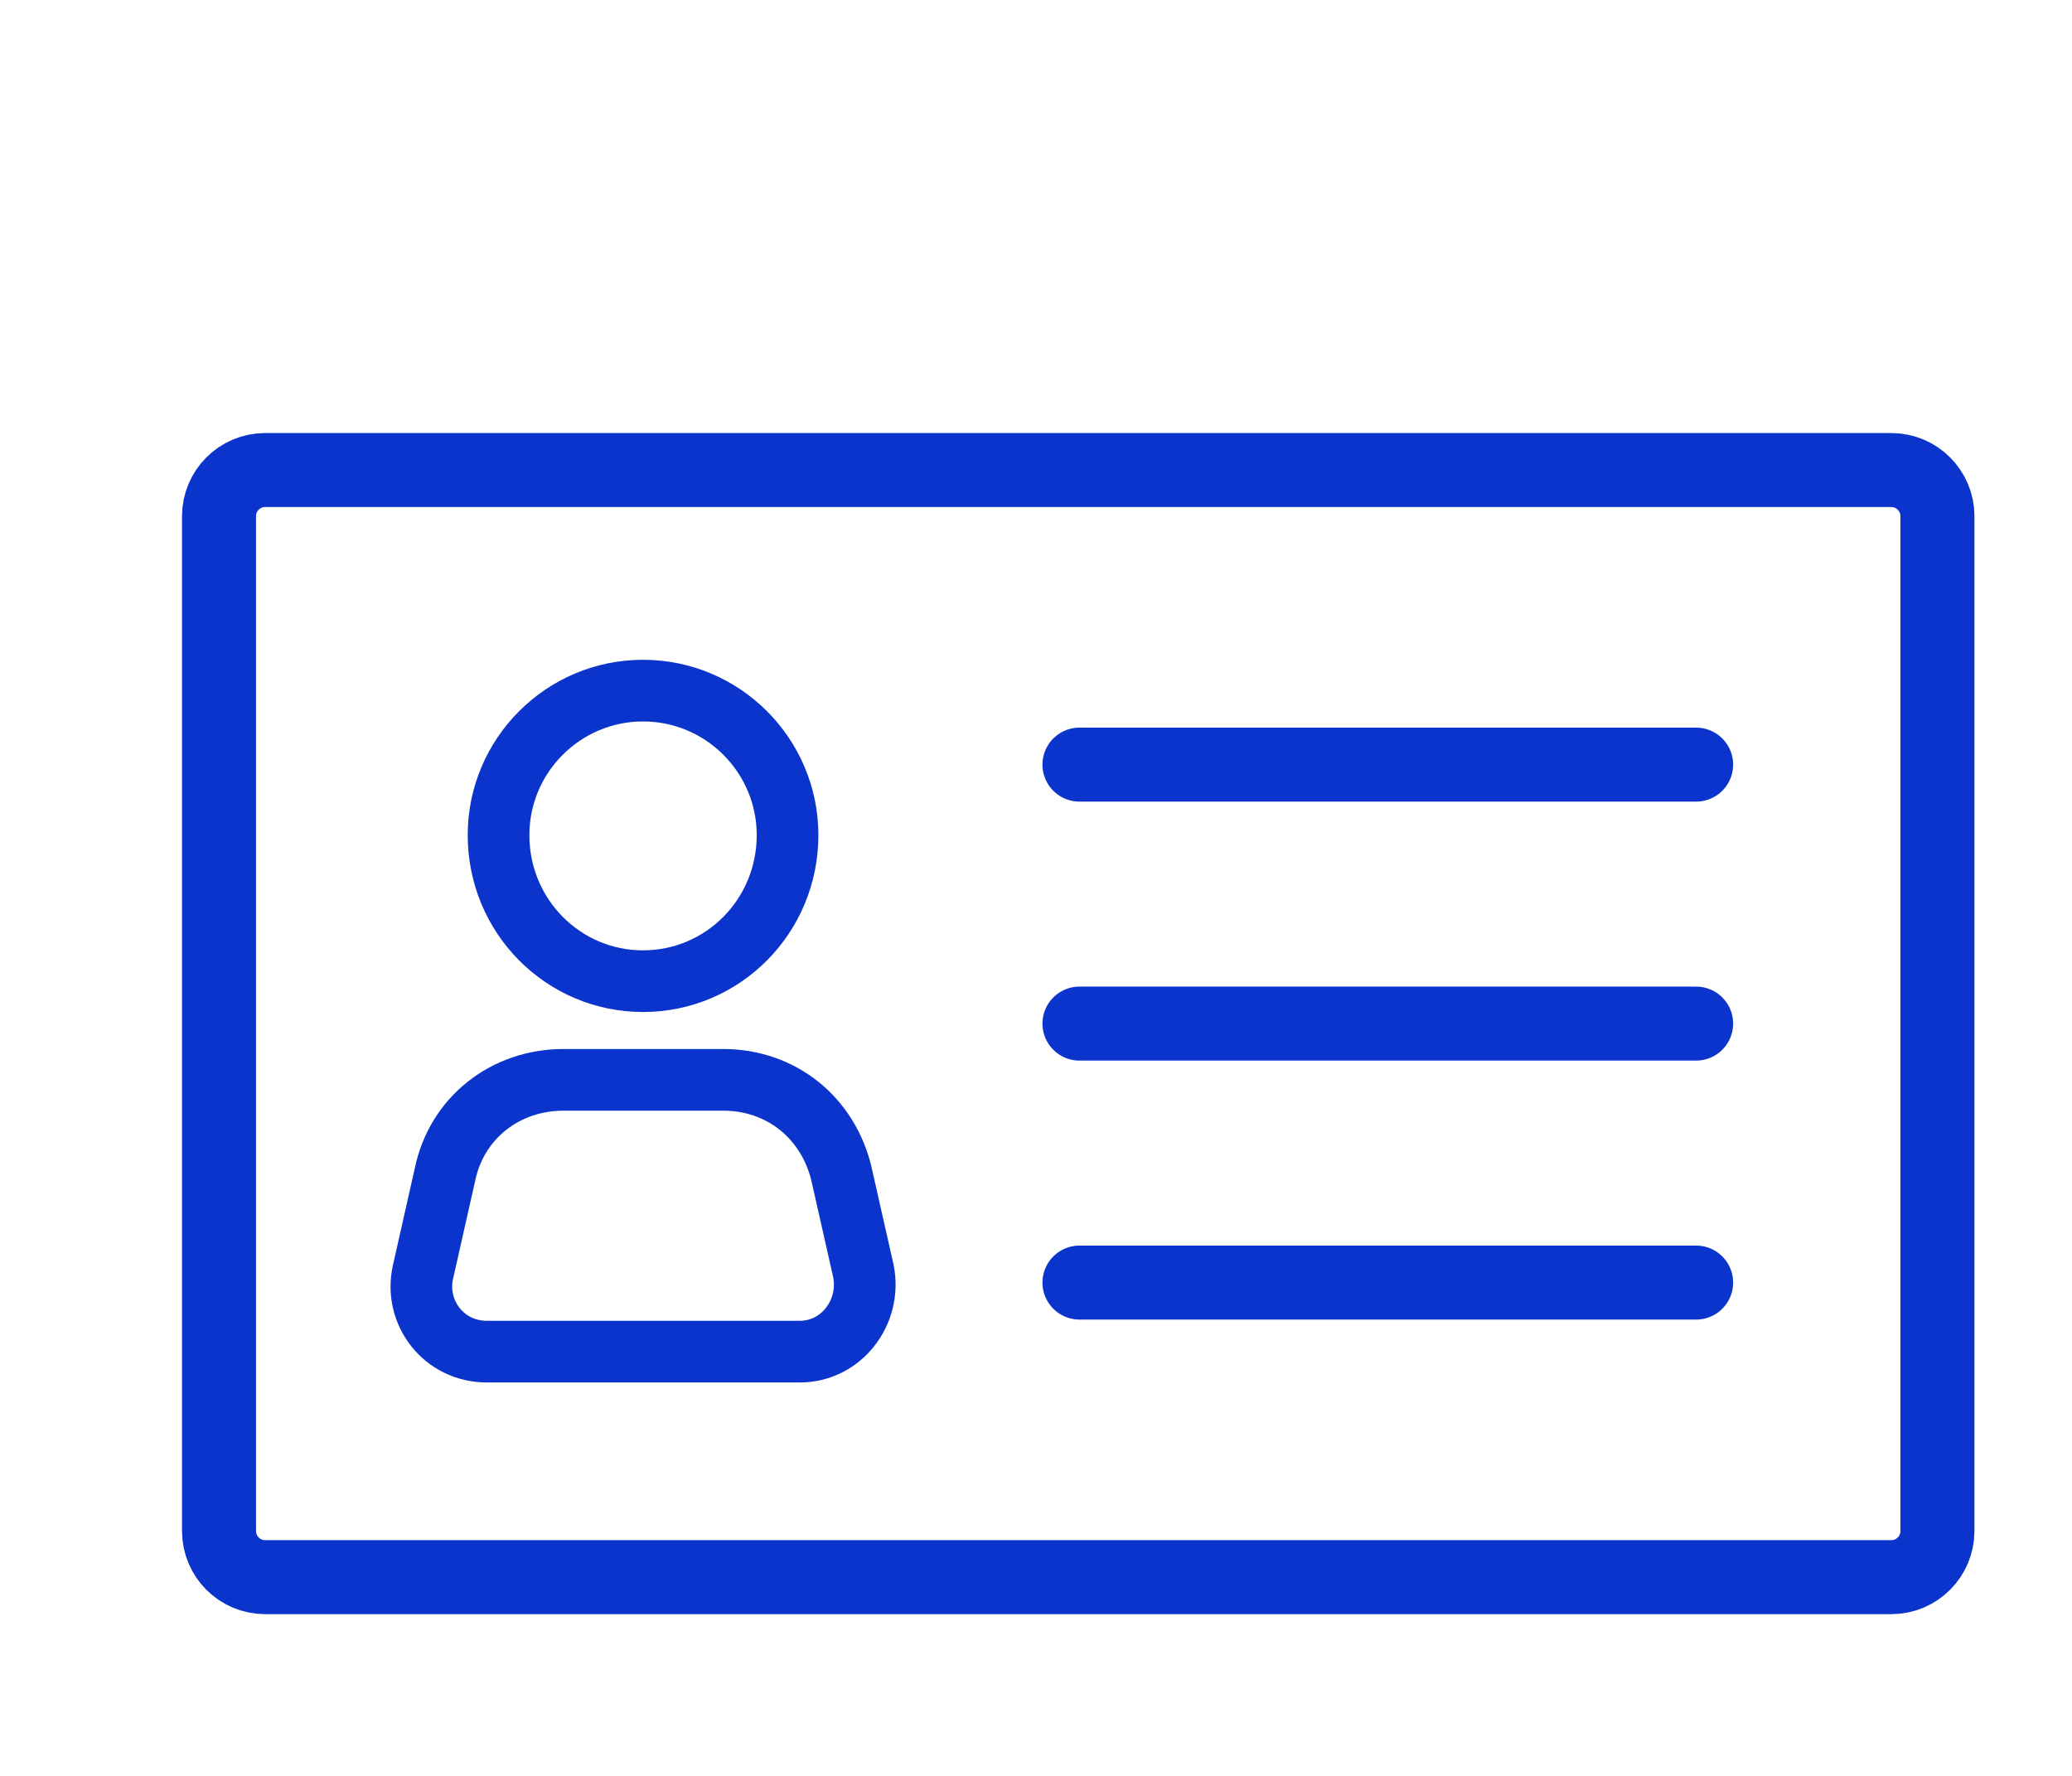
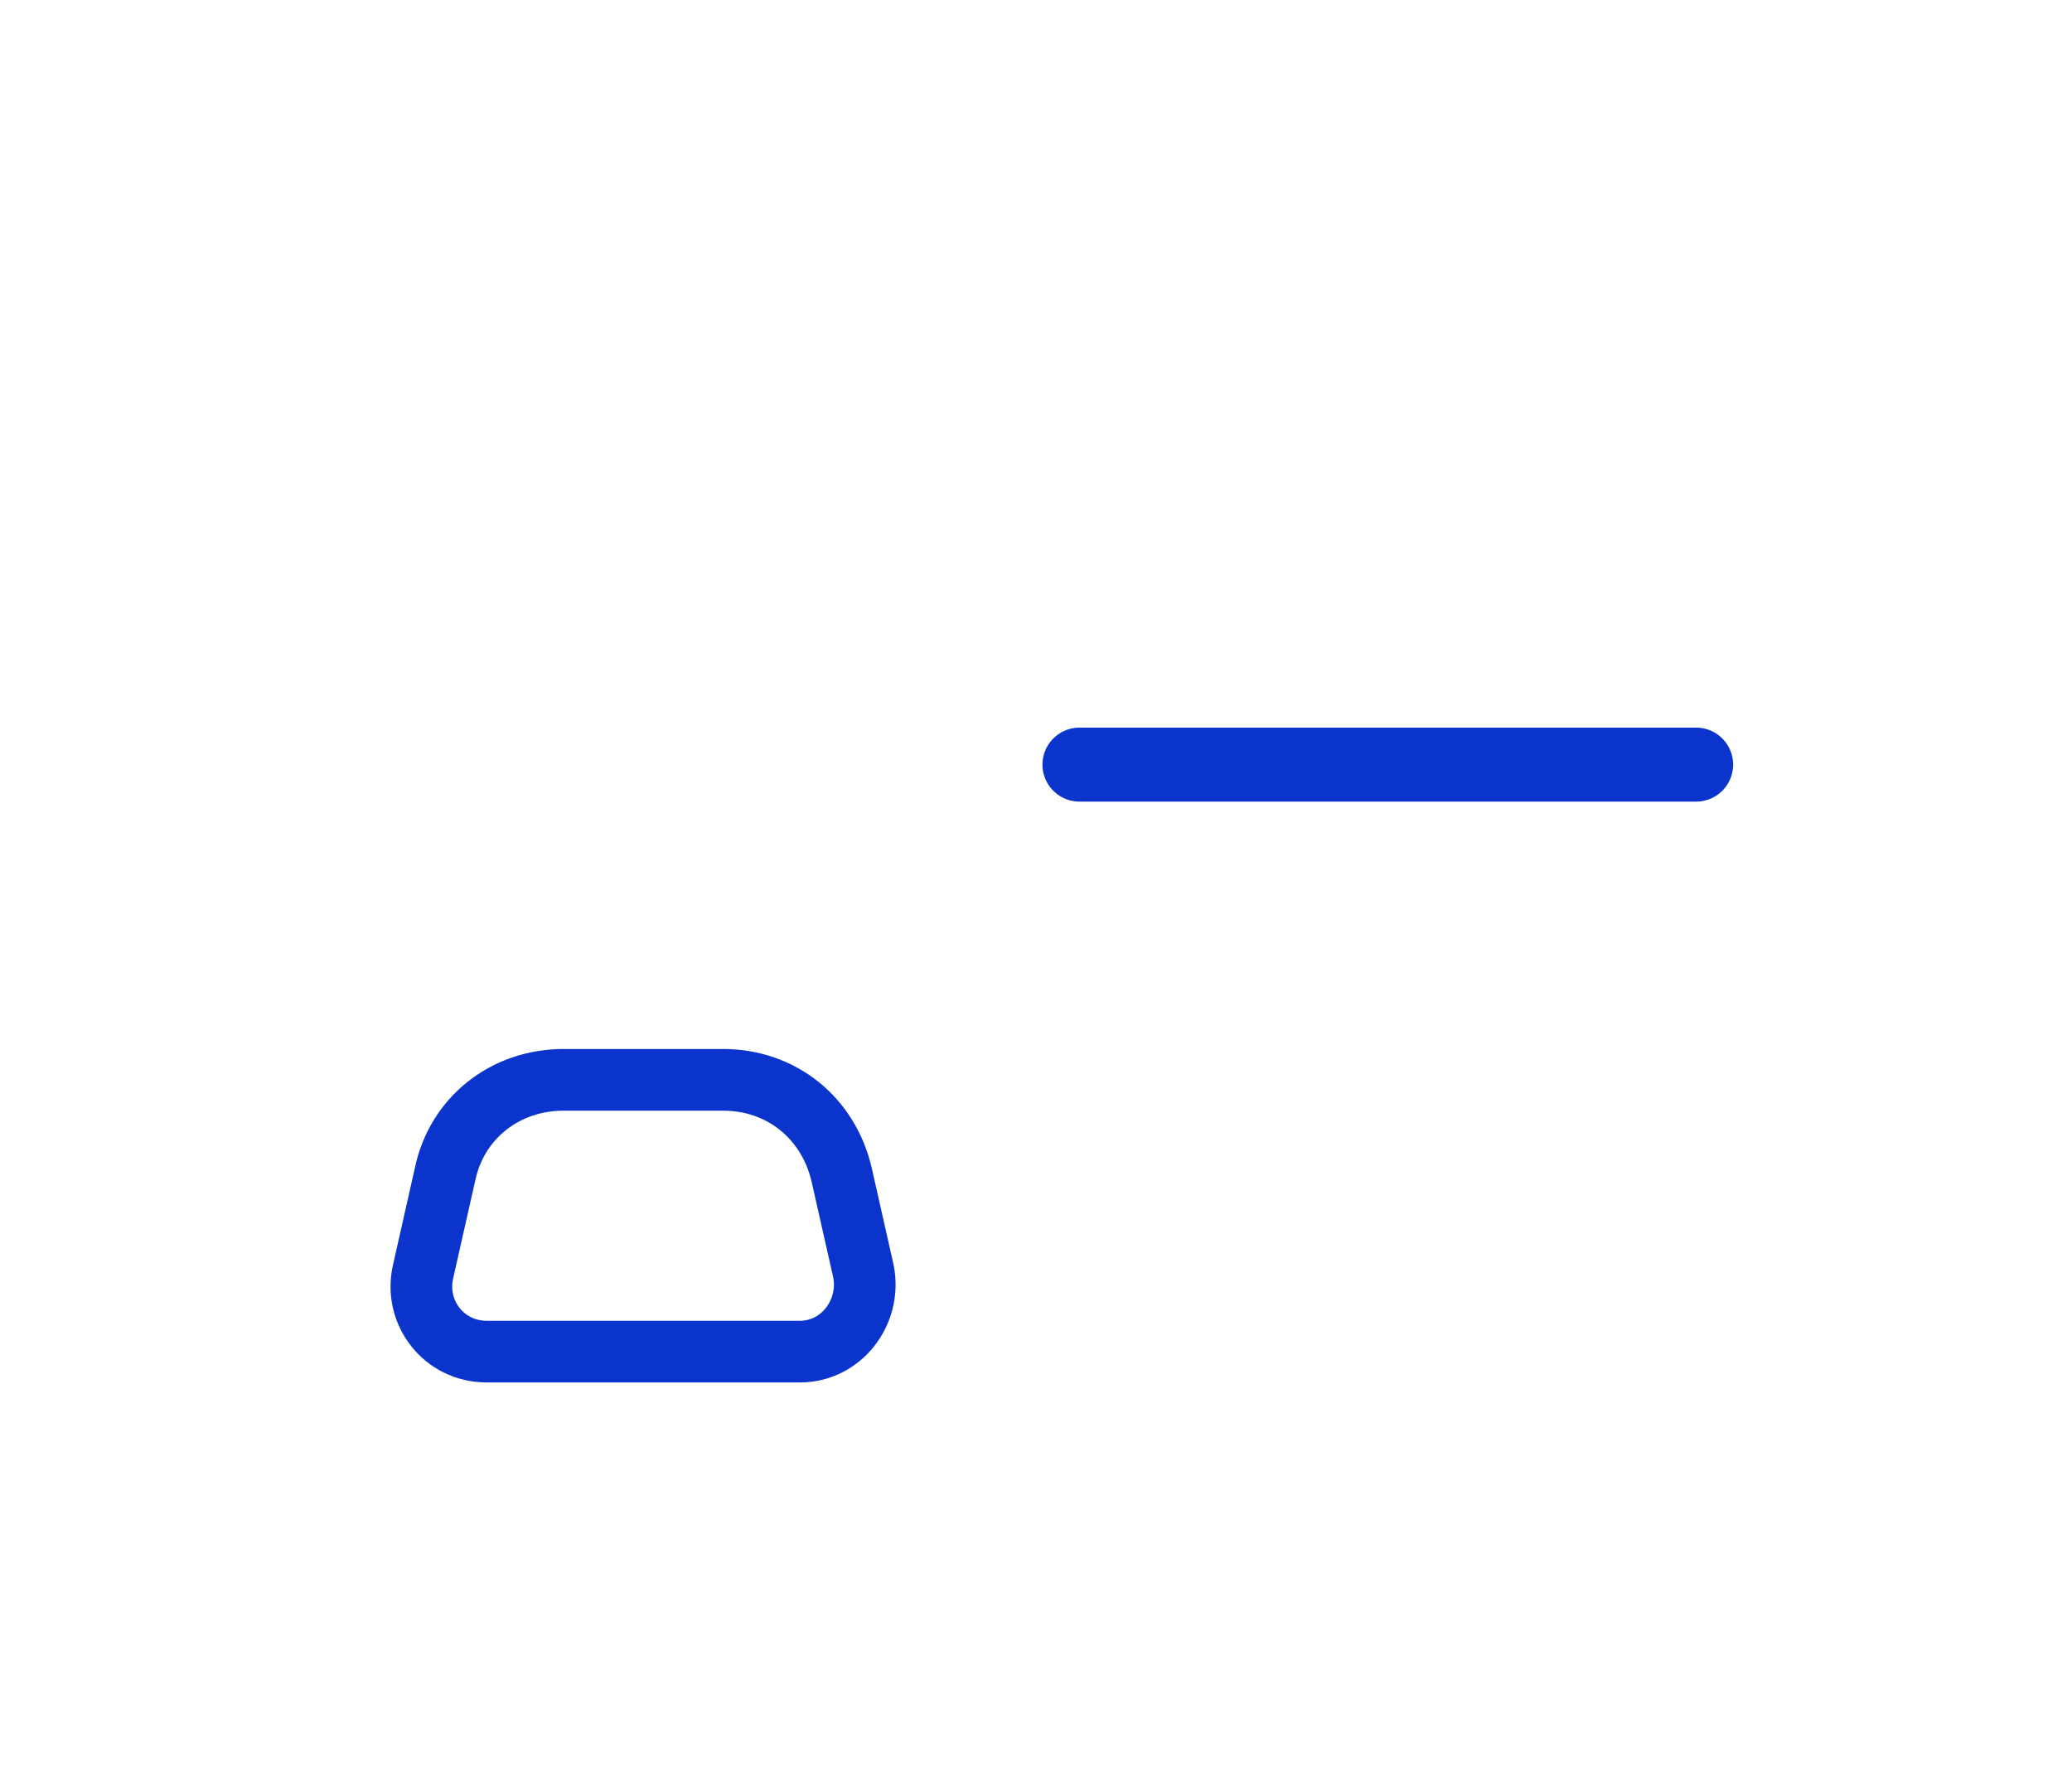
<svg xmlns="http://www.w3.org/2000/svg" width="84" height="72" viewBox="0 0 84 72" fill="none">
  <g clip-path="url(#clip0_3945_21868)">
-     <path d="M76.674 19.057H10.749C9.716 19.057 8.879 19.895 8.879 20.928V62.072C8.879 63.105 9.716 63.943 10.749 63.943H76.674C77.707 63.943 78.545 63.105 78.545 62.072V20.928C78.545 19.895 77.707 19.057 76.674 19.057Z" stroke="#0A34CC" stroke-width="3" stroke-linejoin="round" />
    <path d="M43.762 31H68.762" stroke="#0A34CC" stroke-width="3" stroke-linecap="round" stroke-linejoin="round" />
-     <path d="M43.762 41.5H68.762" stroke="#0A34CC" stroke-width="3" stroke-linecap="round" stroke-linejoin="round" />
-     <path d="M43.762 52H68.762" stroke="#0A34CC" stroke-width="3" stroke-linecap="round" stroke-linejoin="round" />
-     <path d="M26.069 28C27.685 28 29.149 28.657 30.21 29.718C31.27 30.779 31.928 32.243 31.928 33.858C31.928 35.501 31.273 36.981 30.214 38.05C29.153 39.121 27.687 39.78 26.069 39.78C24.452 39.78 22.986 39.121 21.925 38.05C20.866 36.981 20.211 35.501 20.211 33.858C20.211 32.243 20.868 30.779 21.929 29.718C22.99 28.657 24.454 28 26.069 28Z" stroke="#0A34CC" stroke-width="2.5" />
    <path d="M29.318 43.78C30.489 43.78 31.556 44.162 32.396 44.834C33.241 45.51 33.853 46.477 34.12 47.623L35.006 51.547C35.169 52.381 34.939 53.203 34.452 53.813C33.98 54.406 33.263 54.799 32.429 54.799H19.731C18.87 54.799 18.134 54.409 17.659 53.812C17.176 53.206 16.961 52.39 17.151 51.559L18.041 47.615C18.278 46.475 18.883 45.519 19.723 44.848C20.573 44.167 21.661 43.78 22.842 43.78H29.318Z" stroke="#0A34CC" stroke-width="2.5" />
  </g>
  <defs>
    <clipPath id="clip0_3945_21868">
      <rect width="83" height="72" fill="white" transform="translate(0.453)" />
    </clipPath>
  </defs>
</svg>